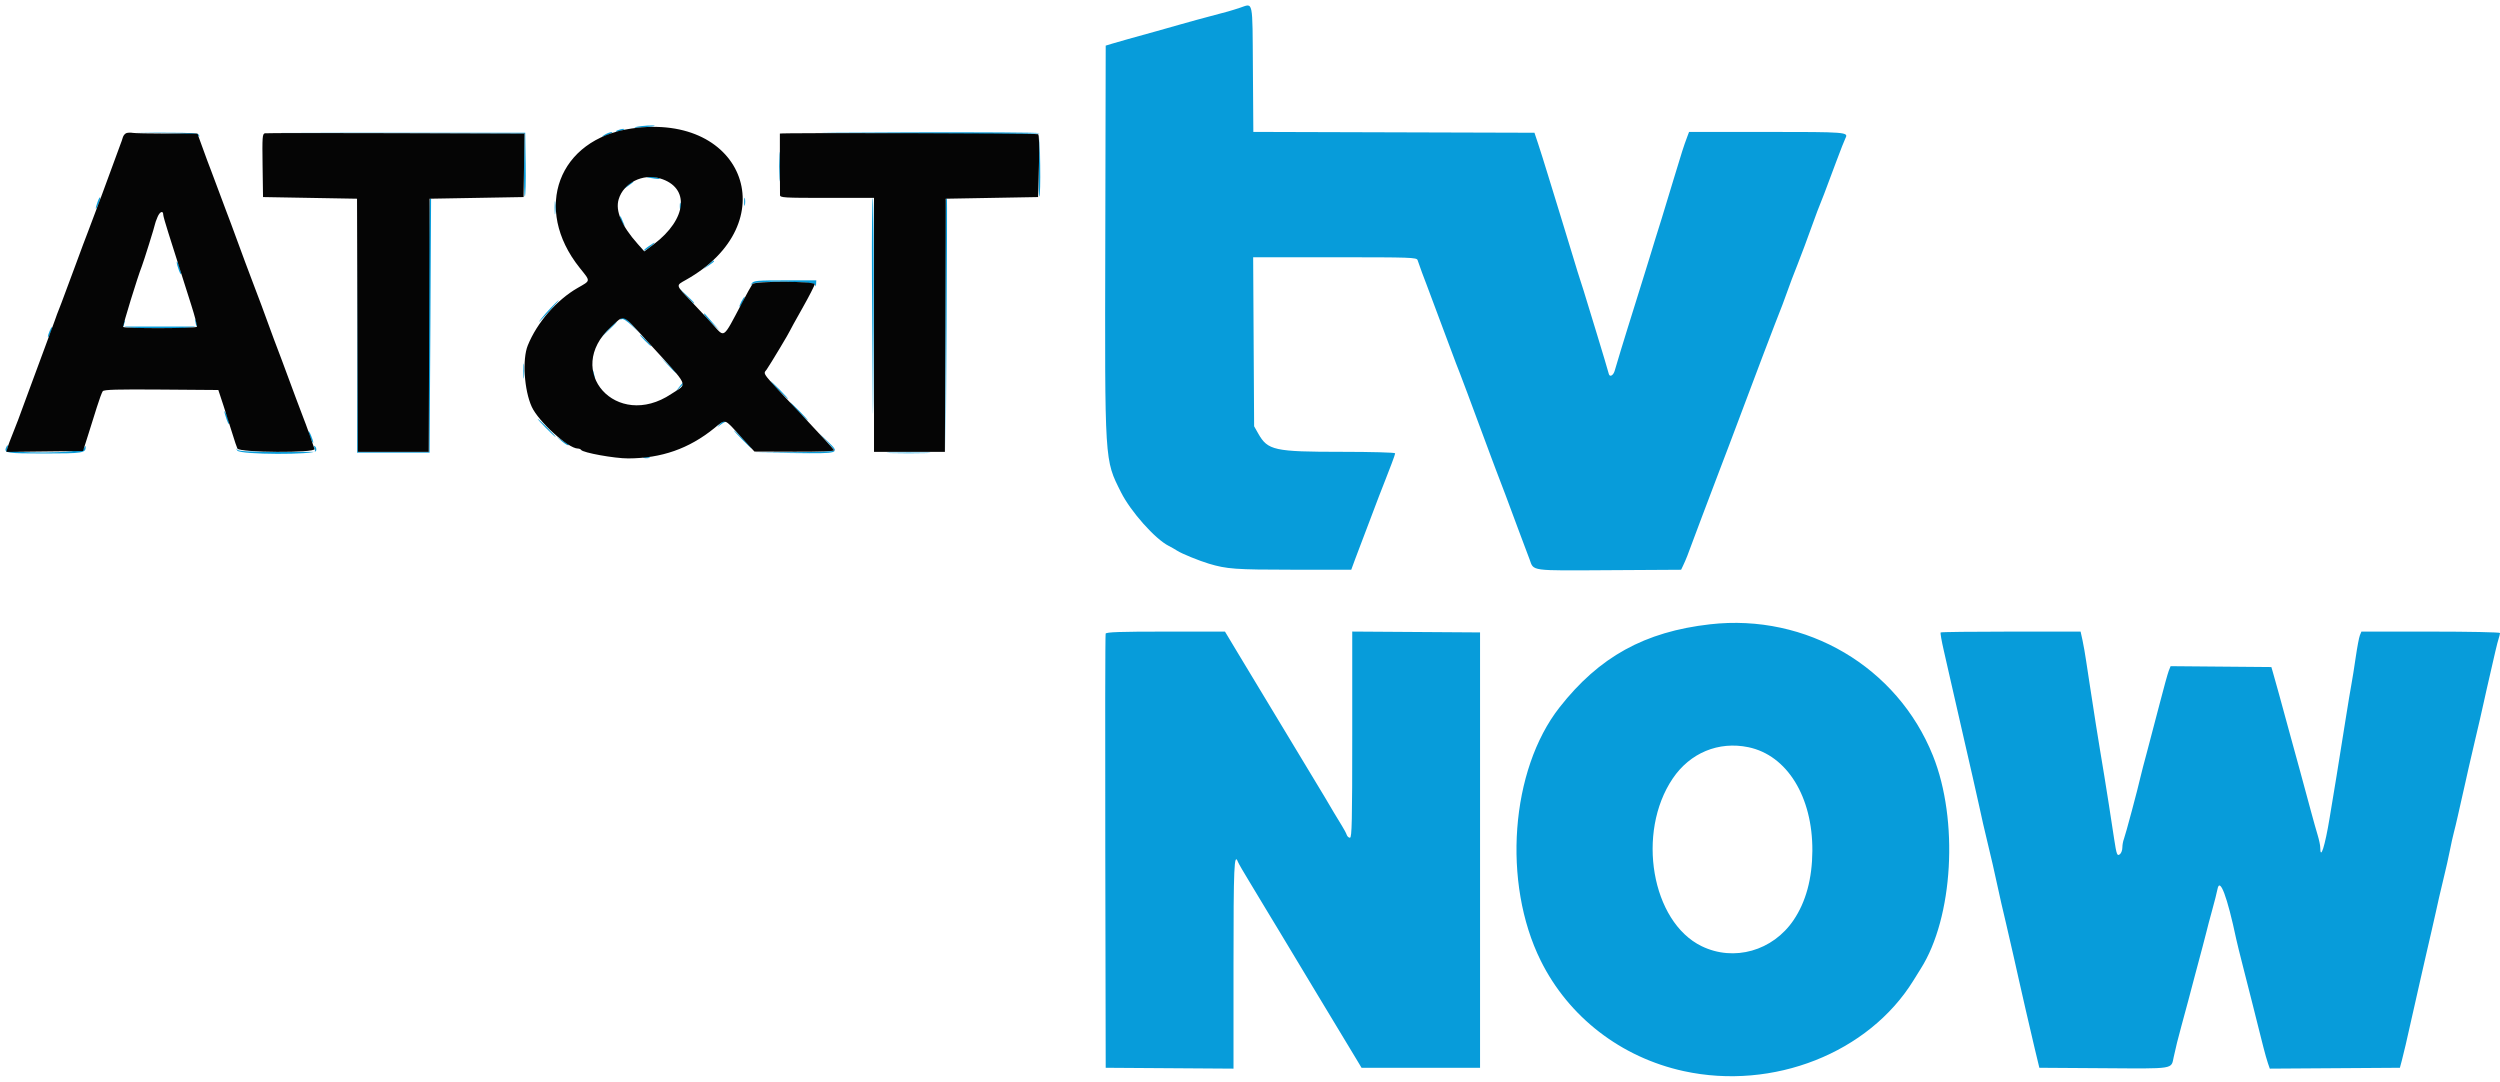
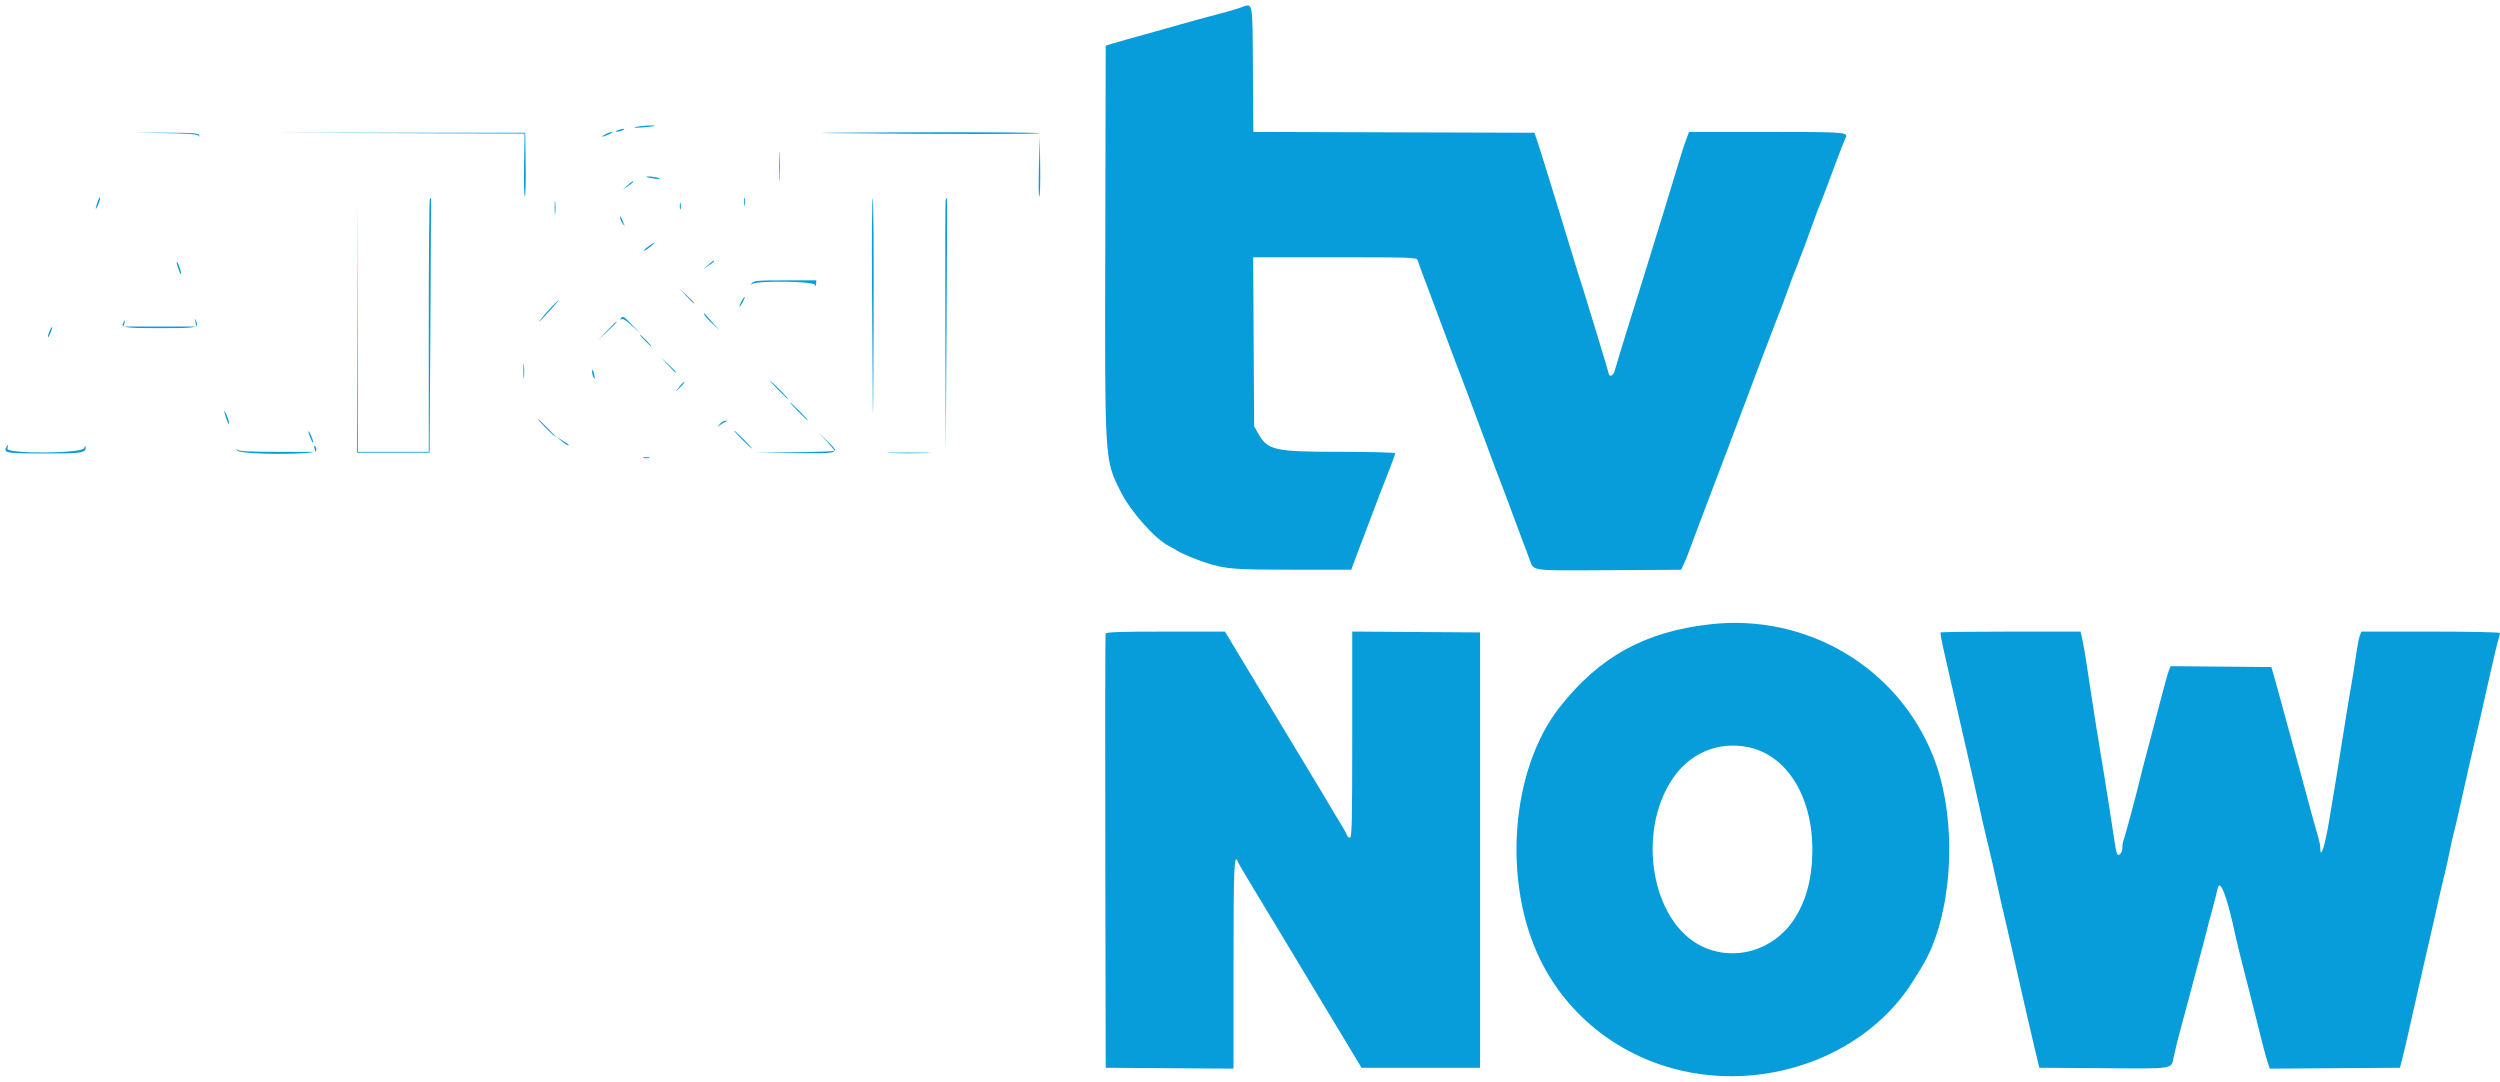
<svg xmlns="http://www.w3.org/2000/svg" width="379px" height="164px" viewBox="0 0 379 164" version="1.1">
  <title>att-tv-now</title>
  <desc>Created with Sketch.</desc>
  <defs />
  <g id="Page-1" stroke="none" stroke-width="1" fill="none" fill-rule="evenodd">
    <g id="att-tv-now">
      <path d="M188,1.169 C186.661,1.614 185.982,1.808 183.5,2.452 C182.469,2.719 180.387,3.291 178.875,3.722 C177.363,4.154 175.731,4.615 175.25,4.748 C172,5.643 169.484,6.351 168.625,6.612 L167.625,6.917 L167.561,36.396 C167.486,70.451 167.435,69.619 169.943,74.625 C171.41,77.553 175.117,81.719 177.178,82.756 C177.561,82.949 178.156,83.289 178.5,83.511 C179.162,83.939 181.787,85.01 183.25,85.449 C185.983,86.27 187.264,86.362 195.987,86.369 L204.849,86.375 L205.445,84.75 C205.772,83.856 206.135,82.9 206.25,82.625 C206.366,82.35 206.985,80.719 207.625,79 C208.265,77.281 208.893,75.622 209.02,75.313 C209.319,74.582 209.602,73.857 210.07,72.625 C210.279,72.075 210.686,71.019 210.975,70.279 C211.264,69.539 211.5,68.836 211.5,68.717 C211.5,68.597 207.872,68.499 203.438,68.497 C193.161,68.493 192.198,68.283 190.75,65.728 L190.125,64.625 L190.052,51.813 L189.979,39 L202.372,39 C213.955,39 214.775,39.029 214.907,39.438 C215.128,40.124 216.026,42.572 216.26,43.125 C216.377,43.4 217.386,46.1 218.503,49.125 C219.62,52.15 220.63,54.85 220.747,55.125 C221.097,55.946 223.312,61.854 226.041,69.25 C226.32,70.006 226.637,70.85 226.744,71.125 C227.456,72.944 228.933,76.873 230.127,80.125 C230.632,81.5 231.138,82.85 231.253,83.125 C231.367,83.4 231.653,84.158 231.888,84.809 C232.536,86.605 231.852,86.512 243.894,86.44 L254.856,86.375 L255.154,85.75 C255.595,84.824 255.867,84.134 256.878,81.375 C257.382,80 257.888,78.65 258.003,78.375 C258.117,78.1 258.735,76.469 259.375,74.75 C260.015,73.031 260.634,71.4 260.75,71.125 C260.866,70.85 261.487,69.219 262.131,67.5 C265.873,57.505 269.15,48.878 270.225,46.188 C270.348,45.878 270.565,45.287 270.706,44.875 C271.067,43.817 272.234,40.722 272.496,40.125 C272.74,39.569 274.3,35.379 275.056,33.25 C275.324,32.494 275.686,31.537 275.86,31.125 C276.197,30.328 276.525,29.462 278.375,24.5 C279.015,22.781 279.647,21.174 279.778,20.927 C280.256,20.031 279.86,20 267.891,20 L256.061,20 L255.78,20.75 C255.228,22.227 255.002,22.932 253.736,27.125 C252.178,32.283 251.418,34.762 250.936,36.25 C250.736,36.869 250.427,37.881 250.249,38.5 C250.071,39.119 249.671,40.412 249.36,41.375 C249.05,42.338 248.384,44.475 247.88,46.125 C247.376,47.775 246.867,49.406 246.748,49.75 C246.629,50.094 246.18,51.556 245.748,53 C245.317,54.444 244.881,55.899 244.779,56.234 C244.568,56.927 244.049,57.207 243.902,56.708 C243.847,56.525 243.558,55.531 243.258,54.5 C242.958,53.469 242.448,51.781 242.124,50.75 C241.801,49.719 241.181,47.694 240.748,46.25 C240.315,44.806 239.807,43.175 239.618,42.625 C239.43,42.075 238.924,40.444 238.494,39 C238.063,37.556 237.222,34.8 236.624,32.875 C236.026,30.95 235.126,28.025 234.623,26.375 C234.12,24.725 233.465,22.644 233.167,21.75 L232.625,20.125 L211.315,20.061 L190.006,19.997 L189.94,10.439 C189.867,-0.248 190.023,0.495 188,1.169 M96.375,19.257 C95.92,19.376 96.314,19.4 97.375,19.318 C98.338,19.243 99.172,19.141 99.229,19.091 C99.421,18.924 97.135,19.057 96.375,19.257 M93.625,19.75 C93.31,19.885 93.264,19.965 93.5,19.965 C93.706,19.965 94.1,19.868 94.375,19.75 C94.69,19.615 94.736,19.535 94.5,19.535 C94.294,19.535 93.9,19.632 93.625,19.75 M24.989,20.185 C28.472,20.239 29.914,20.348 30.07,20.568 C30.228,20.791 30.26,20.772 30.186,20.5 C30.1,20.183 29.313,20.124 25.104,20.117 L20.125,20.108 L24.989,20.185 M60.073,20.187 L79.52,20.253 L79.448,25.115 C79.408,27.788 79.462,29.889 79.568,29.782 C79.674,29.676 79.731,27.459 79.693,24.857 L79.625,20.125 L60.125,20.123 L40.625,20.12 L60.073,20.187 M91.75,20.375 C90.934,20.842 91.219,20.847 92.284,20.385 C92.746,20.184 92.956,20.019 92.75,20.019 C92.544,20.018 92.094,20.178 91.75,20.375 M125.75,20.183 C143.651,20.355 157.692,20.357 157.586,20.188 C157.523,20.084 148.787,20.026 138.173,20.058 C127.559,20.09 121.969,20.147 125.75,20.183 M157.499,25.301 C157.431,27.872 157.462,29.889 157.568,29.782 C157.675,29.675 157.731,27.571 157.693,25.107 L157.624,20.625 L157.499,25.301 M118.099,25.25 C118.099,27.244 118.138,28.059 118.186,27.063 C118.233,26.066 118.233,24.434 118.186,23.438 C118.138,22.441 118.099,23.256 118.099,25.25 M98.021,26.84 C98.078,26.89 98.631,26.997 99.25,27.079 C100.001,27.178 100.209,27.154 99.875,27.007 C99.398,26.795 97.804,26.652 98.021,26.84 M95.076,28.143 L94.375,28.786 L95.188,28.221 C95.634,27.91 96,27.621 96,27.578 C96,27.381 95.723,27.55 95.076,28.143 M14.807,30.563 C14.381,31.74 14.44,32.058 14.891,31.019 C15.095,30.548 15.229,30.062 15.188,29.939 C15.147,29.815 14.975,30.096 14.807,30.563 M112.813,30.625 C112.816,31.175 112.867,31.371 112.927,31.06 C112.987,30.749 112.984,30.299 112.922,30.06 C112.859,29.821 112.81,30.075 112.813,30.625 M65.167,30.167 C65.075,30.258 65,38.921 65,49.417 L65,68.5 L59.627,68.5 L54.253,68.5 L54.187,49.375 L54.12,30.25 L54.123,49.437 L54.125,68.625 L59.625,68.625 L65.125,68.625 L65.25,49.312 C65.319,38.691 65.366,30 65.354,30 C65.343,30 65.258,30.075 65.167,30.167 M84.08,31.5 C84.08,32.394 84.125,32.759 84.181,32.313 C84.236,31.866 84.236,31.134 84.181,30.688 C84.125,30.241 84.08,30.606 84.08,31.5 M132.188,42.312 C132.223,49.084 132.281,57.719 132.317,61.5 C132.353,65.281 132.41,59.741 132.442,49.188 C132.474,38.634 132.416,30 132.313,30 C132.209,30 132.153,35.541 132.188,42.312 M143.365,30.313 C143.299,30.484 143.275,39.175 143.31,49.625 L143.375,68.625 L143.5,49.312 C143.569,38.691 143.593,30 143.555,30 C143.516,30 143.431,30.141 143.365,30.313 M103.058,31.25 C103.058,31.731 103.109,31.928 103.172,31.688 C103.235,31.447 103.235,31.053 103.172,30.813 C103.109,30.572 103.058,30.769 103.058,31.25 M94.02,33.015 C94.009,33.229 94.175,33.623 94.389,33.89 C94.771,34.367 94.774,34.367 94.548,33.875 C94.421,33.6 94.255,33.206 94.179,33 C94.058,32.676 94.037,32.678 94.02,33.015 M98.257,37.387 C97.78,37.724 97.498,37.999 97.632,37.999 C97.766,37.998 98.213,37.721 98.625,37.383 C99.588,36.593 99.378,36.596 98.257,37.387 M26.788,39.75 C26.788,39.956 26.94,40.519 27.125,41 C27.31,41.481 27.462,41.706 27.462,41.5 C27.462,41.294 27.31,40.731 27.125,40.25 C26.94,39.769 26.788,39.544 26.788,39.75 M107.375,40.147 L106.625,40.791 L107.438,40.254 C107.884,39.958 108.25,39.667 108.25,39.608 C108.25,39.421 108.144,39.486 107.375,40.147 M113.98,42.938 C113.699,43.31 113.701,43.328 114,43.063 C114.617,42.512 123.431,42.627 123.578,43.188 C123.664,43.517 123.699,43.486 123.721,43.063 L123.75,42.5 L119.031,42.5 C114.829,42.5 114.275,42.548 113.98,42.938 M103.99,44.813 C104.603,45.466 105.137,46 105.177,46 C105.365,46 105.166,45.776 104.063,44.74 L102.875,43.625 L103.99,44.813 M112.375,45.75 C112.162,46.162 112.043,46.5 112.112,46.5 C112.181,46.5 112.412,46.162 112.625,45.75 C112.838,45.338 112.957,45 112.888,45 C112.819,45 112.588,45.338 112.375,45.75 M83.476,46.688 C82.49,47.725 81.213,49.3 81.906,48.625 C82.65,47.9 84.807,45.5 84.714,45.5 C84.655,45.5 84.098,46.034 83.476,46.688 M106.75,47.656 C106.75,47.788 107.284,48.397 107.938,49.01 L109.125,50.125 L108,48.88 C107.381,48.195 106.847,47.585 106.813,47.525 C106.778,47.466 106.75,47.524 106.75,47.656 M94.101,48.289 C93.986,48.475 94.033,48.509 94.235,48.384 C94.435,48.261 95.014,48.631 95.836,49.408 L97.125,50.625 L95.884,49.313 C94.579,47.931 94.389,47.822 94.101,48.289 M29.624,48.813 L29.76,49.5 L24.238,49.5 L18.716,49.5 L18.87,48.938 C19.003,48.45 18.987,48.434 18.748,48.814 C18.213,49.669 18.688,49.75 24.25,49.75 C29.896,49.75 30.176,49.697 29.745,48.711 C29.501,48.154 29.495,48.159 29.624,48.813 M91.991,50.188 L90.625,51.625 L92.063,50.259 C93.398,48.989 93.615,48.75 93.429,48.75 C93.39,48.75 92.743,49.397 91.991,50.188 M7.541,50.136 C7.381,50.487 7.254,50.909 7.26,51.074 C7.265,51.24 7.436,50.992 7.639,50.525 C8.066,49.54 7.975,49.181 7.541,50.136 M97.75,51.625 C98.216,52.106 98.654,52.5 98.723,52.5 C98.792,52.5 98.466,52.106 98,51.625 C97.534,51.144 97.096,50.75 97.027,50.75 C96.958,50.75 97.284,51.144 97.75,51.625 M101.24,55.313 C101.853,55.966 102.387,56.5 102.427,56.5 C102.615,56.5 102.416,56.276 101.313,55.24 L100.125,54.125 L101.24,55.313 M79.334,56.25 C79.334,57.281 79.378,57.703 79.432,57.188 C79.486,56.672 79.486,55.828 79.432,55.313 C79.378,54.797 79.334,55.219 79.334,56.25 M89.754,56.396 C89.756,56.659 89.872,57.044 90.011,57.25 C90.197,57.524 90.22,57.423 90.097,56.875 C89.892,55.956 89.749,55.756 89.754,56.396 M103.021,58.595 L102.418,59.375 L103.133,58.695 C103.527,58.321 103.798,57.97 103.737,57.916 C103.675,57.861 103.353,58.167 103.021,58.595 M118,59.125 C118.747,59.881 119.414,60.5 119.483,60.5 C119.552,60.5 118.997,59.881 118.25,59.125 C117.503,58.369 116.836,57.75 116.767,57.75 C116.698,57.75 117.253,58.369 118,59.125 M121,62.375 C121.747,63.131 122.414,63.75 122.483,63.75 C122.552,63.75 121.997,63.131 121.25,62.375 C120.503,61.619 119.836,61 119.767,61 C119.698,61 120.253,61.619 121,62.375 M34.014,62.375 C34.01,62.513 34.17,63.075 34.368,63.625 C34.566,64.175 34.733,64.441 34.739,64.216 C34.745,63.991 34.586,63.429 34.385,62.966 C34.184,62.504 34.017,62.237 34.014,62.375 M82.75,64.875 C83.497,65.631 84.164,66.25 84.233,66.25 C84.302,66.25 83.747,65.631 83,64.875 C82.253,64.119 81.586,63.5 81.517,63.5 C81.448,63.5 82.003,64.119 82.75,64.875 M109.101,64.313 C108.629,64.87 108.629,64.872 109.125,64.47 C109.4,64.247 109.794,64.003 110,63.927 C110.318,63.81 110.315,63.786 109.976,63.77 C109.757,63.759 109.363,64.003 109.101,64.313 M46.76,65.409 C46.754,65.565 46.914,66.071 47.115,66.534 C47.316,66.996 47.485,67.247 47.49,67.091 C47.496,66.935 47.336,66.429 47.135,65.966 C46.934,65.504 46.765,65.253 46.76,65.409 M112.5,66.625 C113.247,67.381 113.914,68 113.983,68 C114.052,68 113.497,67.381 112.75,66.625 C112.003,65.869 111.336,65.25 111.267,65.25 C111.198,65.25 111.753,65.869 112.5,66.625 M125.316,66.884 C125.967,67.576 126.5,68.223 126.5,68.321 C126.5,68.419 123.772,68.526 120.438,68.558 L114.375,68.616 L120.358,68.687 C127.375,68.772 127.403,68.762 125.496,66.933 L124.132,65.625 L125.316,66.884 M85.125,66.853 C85.537,67.208 85.978,67.498 86.104,67.499 C86.375,67.5 86.372,67.498 85.25,66.773 L84.375,66.209 L85.125,66.853 M0.901,67.898 C0.601,68.678 1.092,68.75 6.715,68.75 C12.534,68.75 13.021,68.673 12.984,67.762 C12.974,67.525 12.881,67.592 12.742,67.938 C12.405,68.776 0.859,68.838 1.125,68 C1.313,67.409 1.122,67.321 0.901,67.898 M47.668,67.964 L47.808,68.5 L42.079,68.5 C37.849,68.5 36.258,68.418 36,68.188 C35.701,67.922 35.699,67.94 35.98,68.313 C36.458,68.943 47.675,68.986 47.916,68.358 C47.999,68.143 47.945,67.845 47.797,67.697 C47.605,67.505 47.568,67.581 47.668,67.964 M135.063,68.687 C136.541,68.731 138.959,68.731 140.438,68.687 C141.916,68.642 140.706,68.606 137.75,68.606 C134.794,68.606 133.584,68.642 135.063,68.687 M97.563,69.422 C97.803,69.485 98.197,69.485 98.438,69.422 C98.678,69.359 98.481,69.308 98,69.308 C97.519,69.308 97.322,69.359 97.563,69.422 M259.25,94.643 C249.322,95.769 242.433,99.573 236.417,107.25 C228.996,116.72 227.725,133.832 233.568,145.625 C237.802,154.171 245.736,160.302 255.25,162.38 C268.802,165.339 283.292,159.624 290.071,148.647 C290.513,147.931 291.014,147.127 291.183,146.86 C296.11,139.098 296.956,124.335 293.034,114.563 C287.631,101.099 273.868,92.984 259.25,94.643 M167.615,96.063 C167.55,96.234 167.525,111.113 167.561,129.125 L167.625,161.875 L177.313,161.94 L187,162.006 L187,146.268 C187,131.35 187.095,129.153 187.677,130.672 C187.773,130.921 188.576,132.306 189.461,133.75 C190.347,135.194 191.275,136.733 191.522,137.171 C191.77,137.609 192.266,138.432 192.625,139 C192.984,139.568 193.483,140.391 193.734,140.829 C193.985,141.267 196.638,145.675 199.628,150.625 C202.618,155.575 205.368,160.131 205.738,160.75 L206.41,161.875 L215.393,161.875 L224.375,161.875 L224.375,128.875 L224.375,95.875 L214.688,95.81 L205,95.744 L205,111.372 C205,124.511 204.945,127 204.654,127 C204.464,127 204.244,126.803 204.165,126.563 C204.086,126.322 203.763,125.714 203.448,125.211 C202.921,124.37 201.547,122.073 200.855,120.875 C200.696,120.6 198.117,116.325 195.125,111.375 C192.132,106.425 188.789,100.884 187.696,99.063 L185.707,95.75 L176.721,95.75 C169.762,95.75 167.707,95.821 167.615,96.063 M294.204,95.879 C294.133,95.95 294.341,97.159 294.667,98.567 C294.992,99.974 295.356,101.575 295.475,102.125 C295.706,103.197 297.295,110.15 297.874,112.625 C298.372,114.752 299.769,120.913 300.057,122.25 C300.515,124.378 300.688,125.133 301.375,128 C302.052,130.826 302.148,131.243 302.75,134 C303.347,136.733 303.447,137.169 304.119,140 C304.495,141.581 305.025,143.887 305.297,145.125 C305.569,146.363 305.935,147.994 306.11,148.75 C306.285,149.506 306.733,151.475 307.105,153.125 C307.478,154.775 308.093,157.419 308.474,159 L309.166,161.875 L318.925,161.94 C329.798,162.013 329.128,162.12 329.534,160.245 C329.876,158.666 330.163,157.511 330.712,155.5 C331.518,152.547 331.977,150.831 332.75,147.875 C333.146,146.363 333.656,144.45 333.884,143.625 C334.112,142.8 334.389,141.731 334.5,141.25 C334.61,140.769 334.997,139.306 335.359,138 C335.721,136.694 336.084,135.259 336.166,134.813 C336.517,132.9 337.645,135.892 339.015,142.375 C339.132,142.925 339.575,144.725 340,146.375 C340.426,148.025 341.112,150.725 341.525,152.375 C341.937,154.025 342.375,155.769 342.497,156.25 C342.618,156.731 342.902,157.856 343.128,158.75 C343.353,159.644 343.665,160.742 343.82,161.19 L344.102,162.006 L353.963,161.94 L363.823,161.875 L364.124,160.75 C364.29,160.131 364.55,159.063 364.703,158.375 C365.032,156.891 365.68,154.025 366.003,152.625 C366.13,152.075 366.472,150.556 366.764,149.25 C367.055,147.944 367.517,145.919 367.79,144.75 C368.063,143.581 368.451,141.894 368.654,141 C368.856,140.106 369.124,138.925 369.249,138.375 C369.373,137.825 369.611,136.756 369.776,136 C369.941,135.244 370.287,133.781 370.546,132.75 C370.804,131.719 371.181,130.031 371.385,129 C371.588,127.969 371.862,126.731 371.993,126.25 C372.124,125.769 372.407,124.588 372.622,123.625 C372.837,122.662 373.122,121.397 373.256,120.813 C373.39,120.228 373.613,119.244 373.75,118.625 C373.887,118.006 374.106,117.022 374.237,116.438 C374.367,115.853 374.765,114.137 375.122,112.625 C375.849,109.545 376.177,108.12 376.517,106.563 C376.645,105.978 376.859,105.022 376.991,104.438 C378.292,98.714 378.572,97.529 378.771,96.9 C378.897,96.502 379,96.08 379,95.963 C379,95.846 374.273,95.75 368.495,95.75 L357.989,95.75 L357.758,96.313 C357.631,96.622 357.349,98.113 357.13,99.625 C356.912,101.137 356.626,102.938 356.495,103.625 C356.363,104.313 355.971,106.675 355.623,108.875 C354.553,115.634 354.482,116.079 354.224,117.625 C354.086,118.45 353.614,121.31 353.174,123.981 C352.464,128.297 351.757,130.516 351.747,128.458 C351.746,128.138 351.573,127.313 351.364,126.625 C351.154,125.938 350.695,124.306 350.344,123 C349.993,121.694 349.613,120.287 349.499,119.875 C349.385,119.463 349.004,118.056 348.652,116.75 C348.3,115.444 347.775,113.531 347.485,112.5 C347.196,111.469 346.749,109.838 346.493,108.875 C346.02,107.1 344.954,103.244 344.557,101.875 L344.339,101.125 L336.701,101.059 L329.064,100.993 L328.787,101.684 C328.635,102.064 328.004,104.344 327.386,106.75 C326.768,109.156 325.912,112.419 325.483,114 C325.054,115.581 324.615,117.269 324.508,117.75 C324.128,119.467 322.212,126.635 321.983,127.199 C321.855,127.515 321.75,128.092 321.75,128.481 C321.75,128.87 321.591,129.321 321.396,129.483 C320.964,129.841 320.871,129.599 320.494,127.125 C319.708,121.959 319.698,121.897 319.022,117.686 C318.873,116.756 318.576,114.956 318.361,113.686 C318.146,112.415 317.864,110.672 317.735,109.813 C317.318,107.037 317.027,105.158 316.779,103.625 C316.645,102.8 316.414,101.281 316.266,100.25 C316.117,99.219 315.866,97.784 315.708,97.063 L315.42,95.75 L304.877,95.75 C299.078,95.75 294.275,95.808 294.204,95.879 M265.05,113.275 C270.919,114.493 274.809,120.797 274.754,129 C274.726,133.217 273.776,136.718 271.91,139.484 C268.757,144.158 262.867,145.827 257.963,143.438 C250.382,139.743 248.05,126.22 253.582,118.027 C256.211,114.132 260.539,112.339 265.05,113.275" id="path0" fill="#079CDA" />
-       <path d="M95.75,19.481 C84.634,21.085 80.706,31.617 87.876,40.596 C89.565,42.711 89.588,42.49 87.563,43.655 C84.372,45.49 81.414,48.902 80.011,52.368 C79.16,54.47 79.463,59.158 80.613,61.669 C81.646,63.926 86.145,68 87.604,68 C87.806,68 88.028,68.093 88.099,68.207 C88.361,68.631 93.184,69.502 95.233,69.496 C100.28,69.479 104.436,68.024 108.253,64.938 C110.07,63.468 109.727,63.366 112.25,66.13 L114.375,68.457 L120.458,68.479 C124.24,68.492 126.51,68.409 126.458,68.26 C126.412,68.128 124.244,65.759 121.64,62.994 C115.165,56.12 115.687,56.793 116.229,56.017 C116.755,55.264 119.75,50.272 119.75,50.148 C119.75,50.102 120.594,48.573 121.625,46.75 C122.656,44.927 123.5,43.282 123.5,43.093 C123.5,42.615 114.438,42.586 114.069,43.063 C113.936,43.234 113.18,44.605 112.387,46.109 C109.602,51.397 109.865,51.197 108.17,49.313 C107.458,48.522 105.948,46.9 104.813,45.708 C102.383,43.155 102.422,43.309 103.978,42.436 C119.107,33.938 113.031,16.988 95.75,19.481 M19.199,20.165 C18.965,20.229 18.705,20.528 18.621,20.829 C18.537,21.129 18.375,21.6 18.26,21.875 C18.145,22.15 17.525,23.838 16.883,25.625 C16.24,27.412 15.62,29.1 15.504,29.375 C15.389,29.65 14.882,31 14.378,32.375 C13.875,33.75 13.365,35.1 13.247,35.375 C13.128,35.65 12.287,37.9 11.378,40.375 C10.469,42.85 9.548,45.325 9.332,45.875 C8.611,47.714 8.552,47.872 8.296,48.625 C8.156,49.037 7.534,50.725 6.913,52.375 C6.293,54.025 5.149,57.119 4.371,59.25 C3.594,61.381 2.868,63.35 2.759,63.625 C2.649,63.9 2.364,64.631 2.125,65.25 C1.886,65.869 1.598,66.6 1.486,66.875 C1.373,67.15 1.21,67.63 1.122,67.942 L0.963,68.509 L6.776,68.442 L12.589,68.375 L13.302,66.125 C13.695,64.888 14.313,62.919 14.676,61.75 C15.039,60.581 15.444,59.483 15.576,59.309 C15.763,59.063 17.729,59.008 24.458,59.059 L33.1,59.125 L33.882,61.5 C34.311,62.806 34.919,64.719 35.232,65.75 C35.545,66.781 35.886,67.794 35.99,68 C36.305,68.624 47.865,68.69 47.679,68.067 C47.483,67.408 46.247,63.95 46.001,63.375 C45.884,63.1 45.374,61.75 44.867,60.375 C43.456,56.542 41.734,51.932 41.505,51.375 C41.393,51.1 41.186,50.537 41.046,50.125 C40.735,49.21 38.542,43.32 38.253,42.625 C38.138,42.35 37.652,41.056 37.171,39.75 C35.126,34.186 34.444,32.346 34.25,31.875 C34.137,31.6 33.632,30.25 33.128,28.875 C32.625,27.5 32.119,26.15 32.005,25.875 C31.804,25.388 31.236,23.854 30.362,21.438 L29.932,20.25 L25.279,20.247 C22.719,20.245 20.4,20.199 20.125,20.145 C19.85,20.091 19.433,20.1 19.199,20.165 M40.164,20.207 C39.779,20.281 39.746,20.74 39.807,25.082 L39.875,29.875 L47,30 L54.125,30.125 L54.189,49.313 L54.253,68.5 L59.625,68.5 L64.997,68.5 L65.061,49.313 L65.125,30.125 L72.25,30 L79.375,29.875 L79.443,25.066 L79.511,20.256 L60.049,20.191 C49.346,20.154 40.397,20.162 40.164,20.207 M118.228,20.25 C118.216,20.319 118.216,22.344 118.227,24.75 C118.239,27.156 118.249,29.322 118.249,29.563 C118.25,29.969 118.756,30 125.375,30 L132.5,30 L132.5,49.25 L132.5,68.5 L137.873,68.5 L143.247,68.5 L143.311,49.313 L143.375,30.125 L150.375,30 L157.375,29.875 L157.5,25.155 C157.58,22.121 157.536,20.403 157.375,20.345 C156.985,20.203 118.253,20.109 118.228,20.25 M100.069,27.05 C104.636,28.418 104.18,33.205 99.119,37.026 L97.681,38.112 L96.686,36.993 C94.221,34.221 93.263,31.973 93.794,30.201 C94.536,27.724 97.444,26.264 100.069,27.05 M24.75,32.577 C24.75,32.741 25.091,33.944 25.508,35.25 C25.925,36.556 26.656,38.862 27.132,40.375 C27.609,41.888 28.444,44.521 28.99,46.227 C29.535,47.933 29.922,49.423 29.851,49.539 C29.69,49.8 18.822,49.822 18.669,49.563 C18.575,49.404 20.886,41.898 21.498,40.375 C21.77,39.697 23.5,34.158 23.5,33.965 C23.5,33.88 23.672,33.399 23.883,32.895 C24.234,32.055 24.75,31.866 24.75,32.577 M97.931,51.52 C104.78,59.025 104.313,58.022 101.76,59.729 C93.474,65.269 85.355,56.217 92.63,49.55 C94.706,47.649 94.24,47.476 97.931,51.52" id="path2" fill="#050505" />
    </g>
  </g>
</svg>